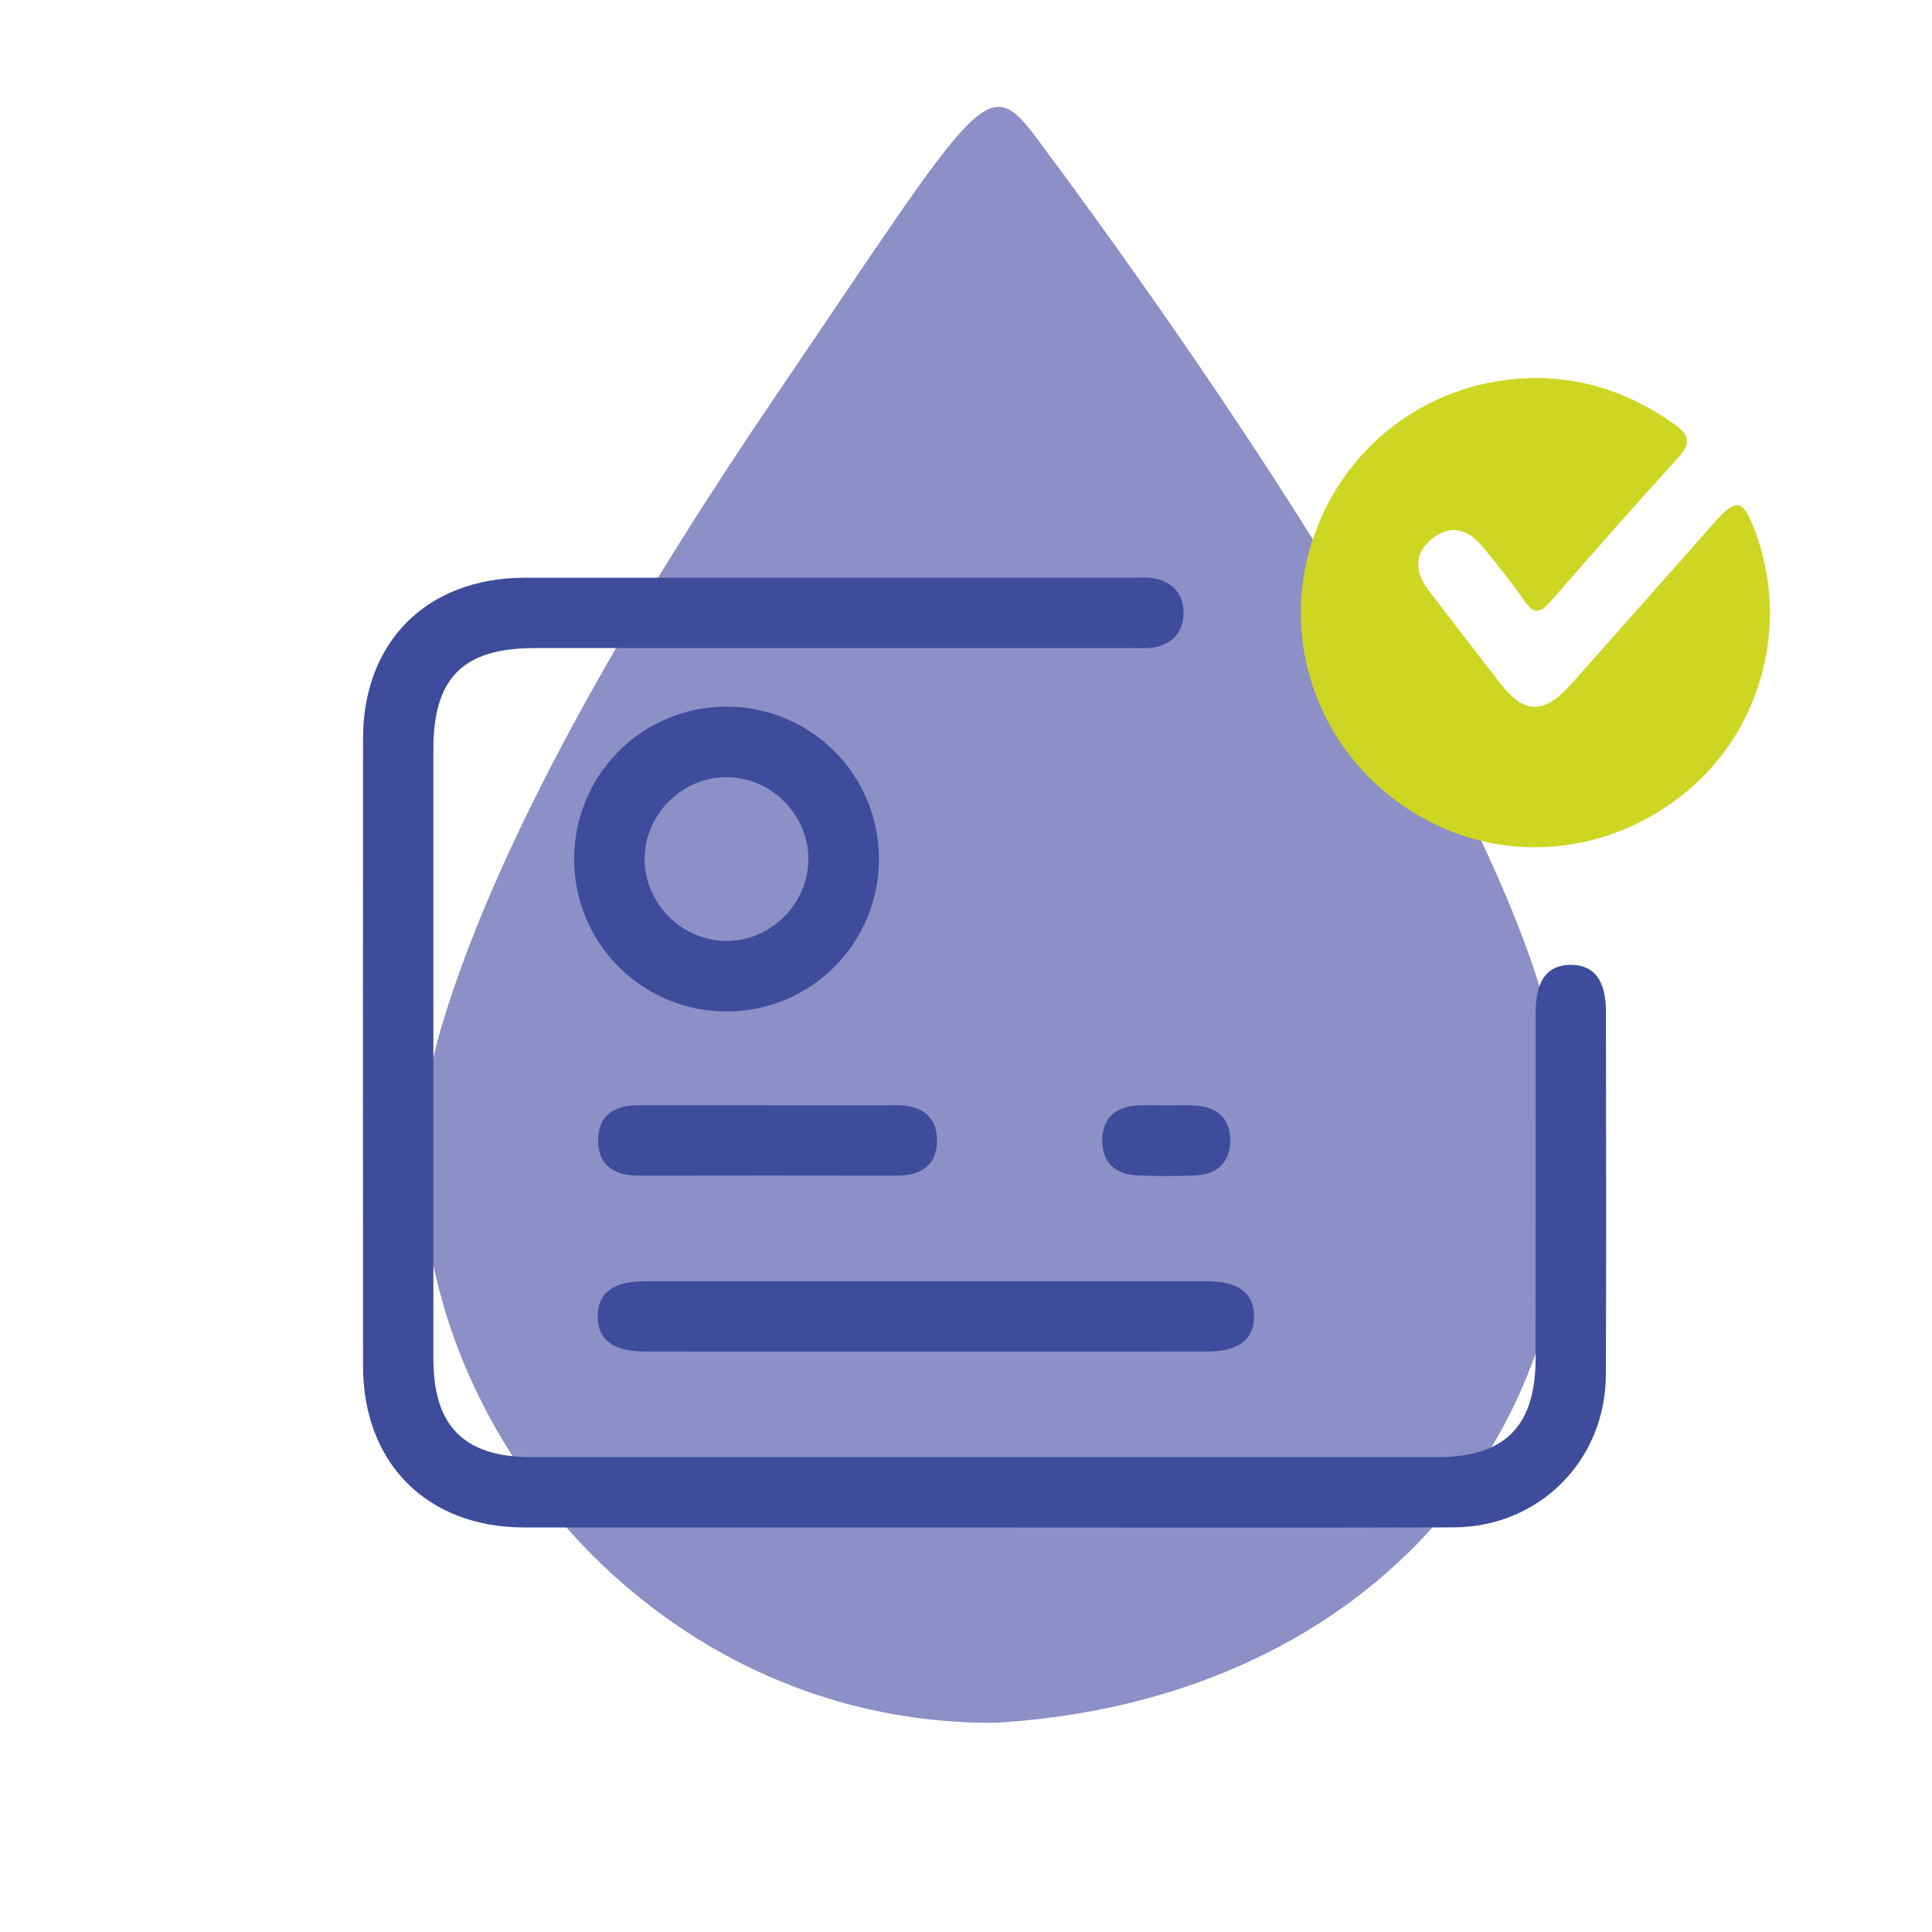
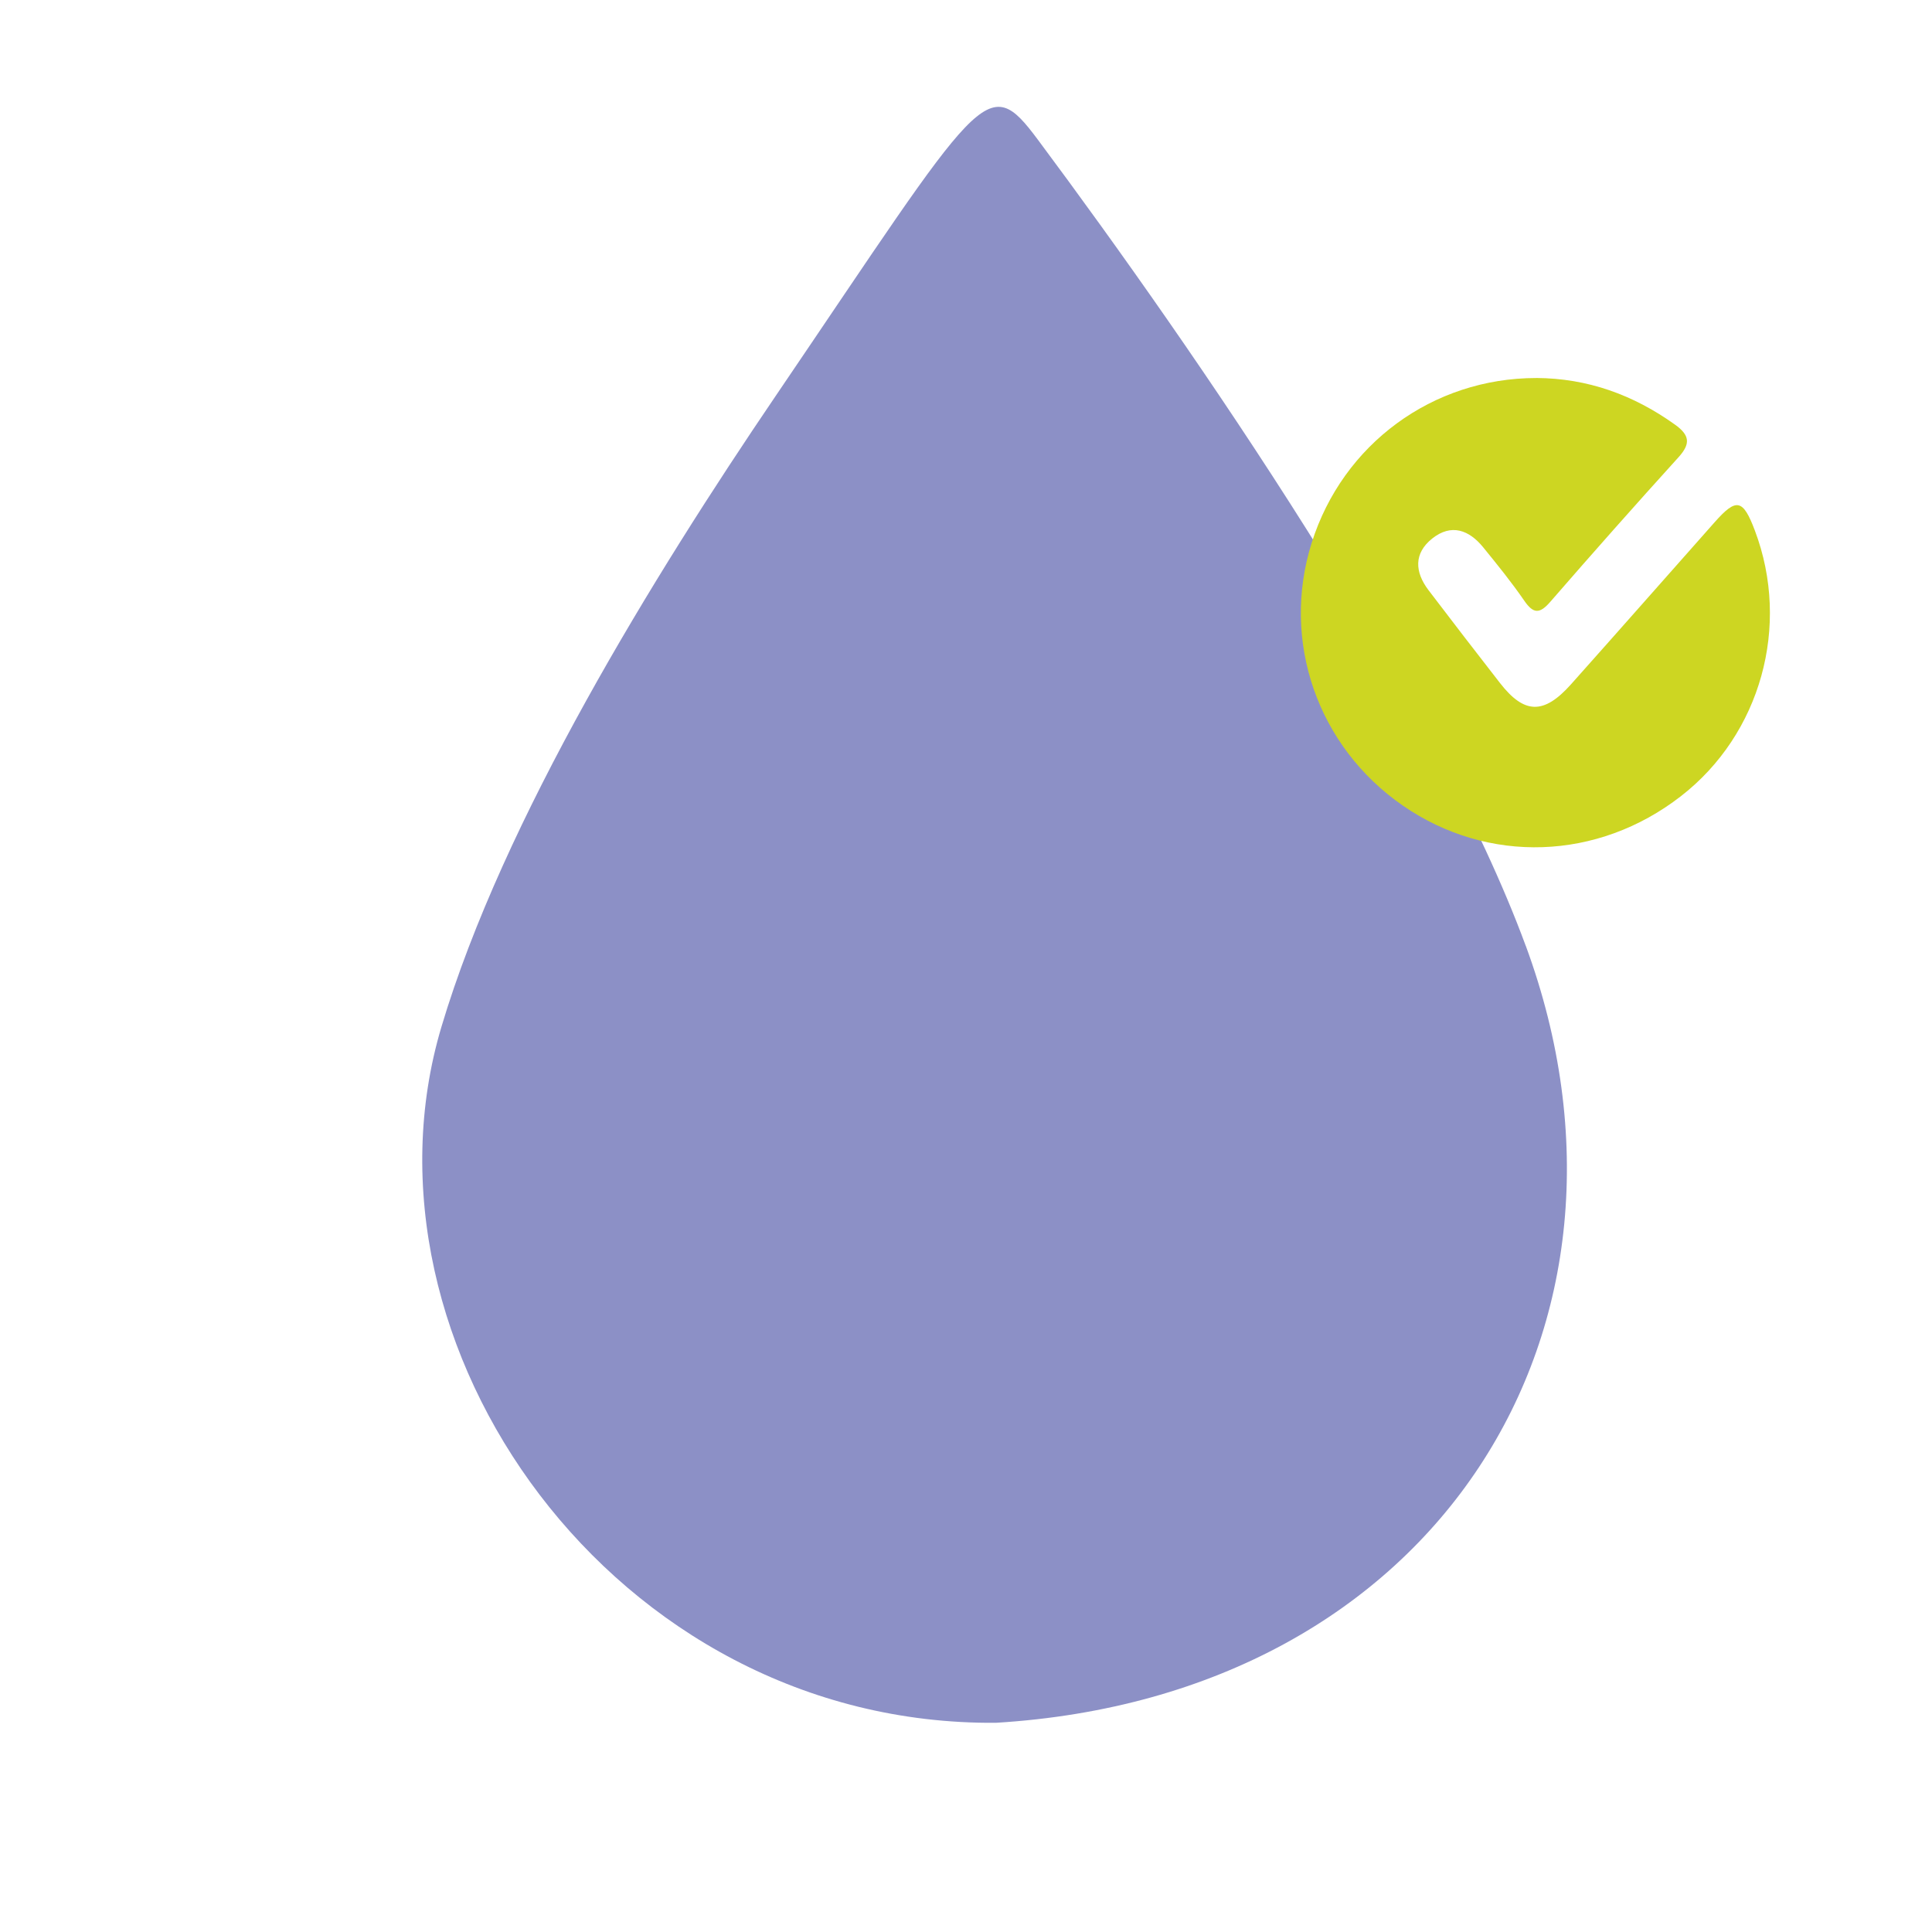
<svg xmlns="http://www.w3.org/2000/svg" id="Graphic_Elements" data-name="Graphic Elements" version="1.1" viewBox="0 0 512 512">
  <path d="M404.34,250.66c-23.98-65.12-87.62-157.7-129.28-213.62-13.7-18.39-14.63-12.94-69.61,68.05-32.16,47.36-72.14,112.22-88.48,167.08-25.02,83.97,45.51,185.18,146.94,184.39,117.2-7.09,177.55-105.14,140.44-205.9Z" fill="#8c90c6" stroke-width="0" />
  <g>
-     <path d="M260.12,404.79c-40.39,0-80.79.03-121.18,0-25.77-.02-42.72-17-42.73-42.8-.03-55.41-.03-110.82,0-166.23.01-25.75,17-42.64,42.86-42.65,53.6-.03,107.2,0,160.8,0,2.07,0,4.21-.23,6.19.2,4.9,1.06,7.66,4.25,7.59,9.33-.07,4.74-2.77,7.76-7.27,8.82-2.22.52-4.63.28-6.96.28-52.56.01-105.13,0-157.69.01-19.01,0-26.87,7.85-26.88,26.8-.01,53.86-.02,107.72,0,161.57,0,17.89,8.17,26.04,26.09,26.04,80.01.02,160.02.02,240.03,0,17.84,0,25.96-8.2,25.98-26.16.03-30.55,0-61.11.02-91.66,0-8.48,3-12.55,9.14-12.65,6.22-.11,9.47,4.01,9.48,12.32.03,32.11.12,64.22-.02,96.32-.1,22.74-17.65,40.36-40.38,40.44-41.69.14-83.38.04-125.06.04Z" fill="#3e4c9b" stroke-width="0" />
    <path d="M407.1,100.17c13.62.07,25.74,4.45,36.79,12.36,3.94,2.82,4.17,5.08.92,8.66-11.46,12.64-22.78,25.42-33.97,38.3-2.81,3.23-4.47,3.24-6.91-.32-3.36-4.89-7.12-9.52-10.87-14.13-3.76-4.62-8.46-6.33-13.49-2.34-4.95,3.93-4.65,8.89-1.01,13.69,6.25,8.23,12.57,16.41,18.92,24.58,6.46,8.32,11.64,8.46,18.84.39,12.74-14.28,25.38-28.64,38.07-42.96,5.78-6.53,7.51-6.17,10.67,2.21,9.54,25.28,1.54,54-19.62,70.4-22.03,17.09-51.09,18.07-73.65,2.5-22.65-15.63-32.38-43.65-24.18-69.66,8.25-26.18,32.08-43.66,59.49-43.67Z" fill="#cdd622" stroke-width="0" />
-     <path d="M152.15,227.69c0-22.36,18.01-40.41,40.35-40.42,22.37,0,40.42,18.01,40.43,40.35.01,22.35-18.02,40.42-40.36,40.43-22.34.01-40.41-18.03-40.42-40.36ZM192.36,205.95c-11.82.1-21.63,10.08-21.53,21.88.11,11.81,10.09,21.64,21.88,21.53,11.82-.11,21.62-10.07,21.52-21.88-.09-11.8-10.08-21.63-21.88-21.52Z" fill="#3e4c9b" stroke-width="0" />
-     <path d="M245.41,358.18c-24.83,0-49.67.02-74.5-.01-8.39-.01-12.49-3.11-12.52-9.27-.03-6.19,4.07-9.35,12.42-9.35,49.67-.02,99.33-.02,149,0,8.4,0,12.49,3.1,12.52,9.26.03,6.19-4.08,9.35-12.43,9.36-24.83.03-49.67.01-74.5.01Z" fill="#3e4c9b" stroke-width="0" />
-     <path d="M204.09,292.92c11.11,0,22.23.05,33.34-.02,6.37-.04,10.82,2.52,10.88,9.24.05,6.69-4.29,9.43-10.7,9.42-22.74-.03-45.49-.04-68.23,0-6.37.01-10.82-2.53-10.87-9.25-.06-6.7,4.28-9.44,10.69-9.42,11.63.04,23.26.01,34.89.01Z" fill="#3e4c9b" stroke-width="0" />
-     <path d="M309.22,292.94c2.58,0,5.17-.15,7.73.04,5.76.43,9.17,3.63,9.08,9.41-.09,5.79-3.63,8.92-9.38,9.12-5.15.18-10.32.24-15.46-.03-5.75-.3-9.17-3.59-9.08-9.4.09-5.81,3.63-8.83,9.38-9.13,2.57-.13,5.15-.02,7.73-.02Z" fill="#3e4c9b" stroke-width="0" />
  </g>
</svg>